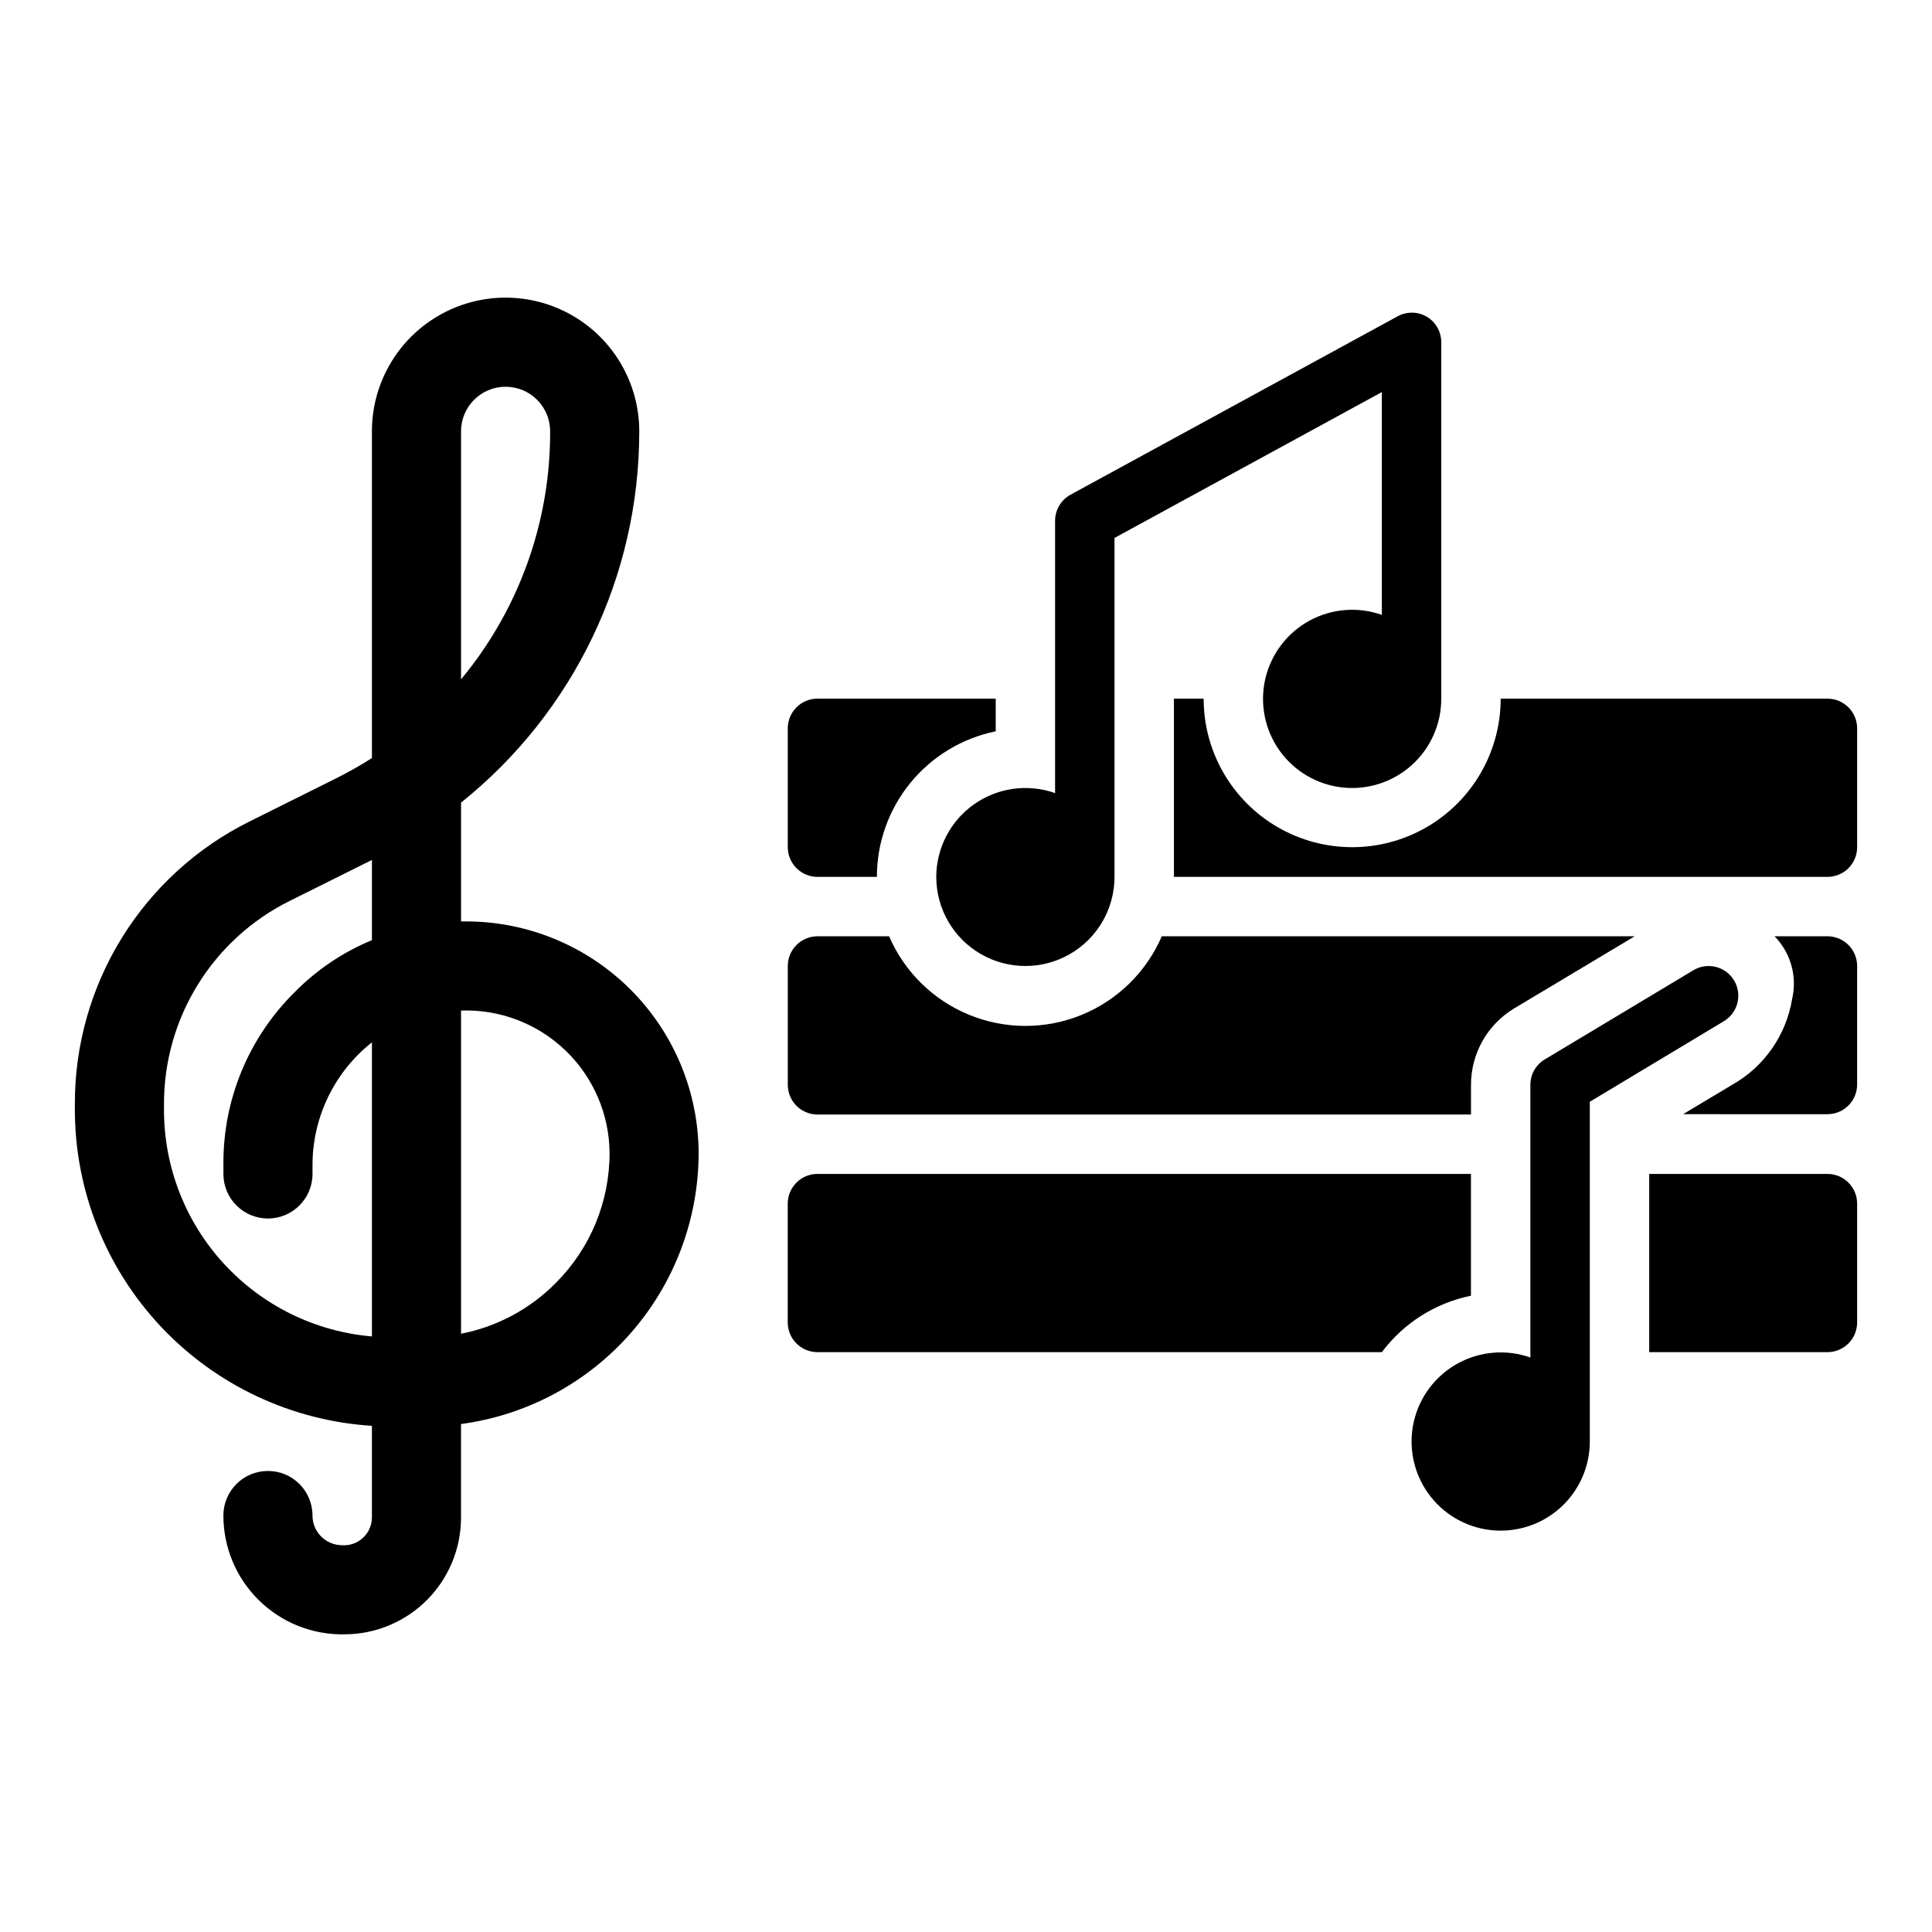
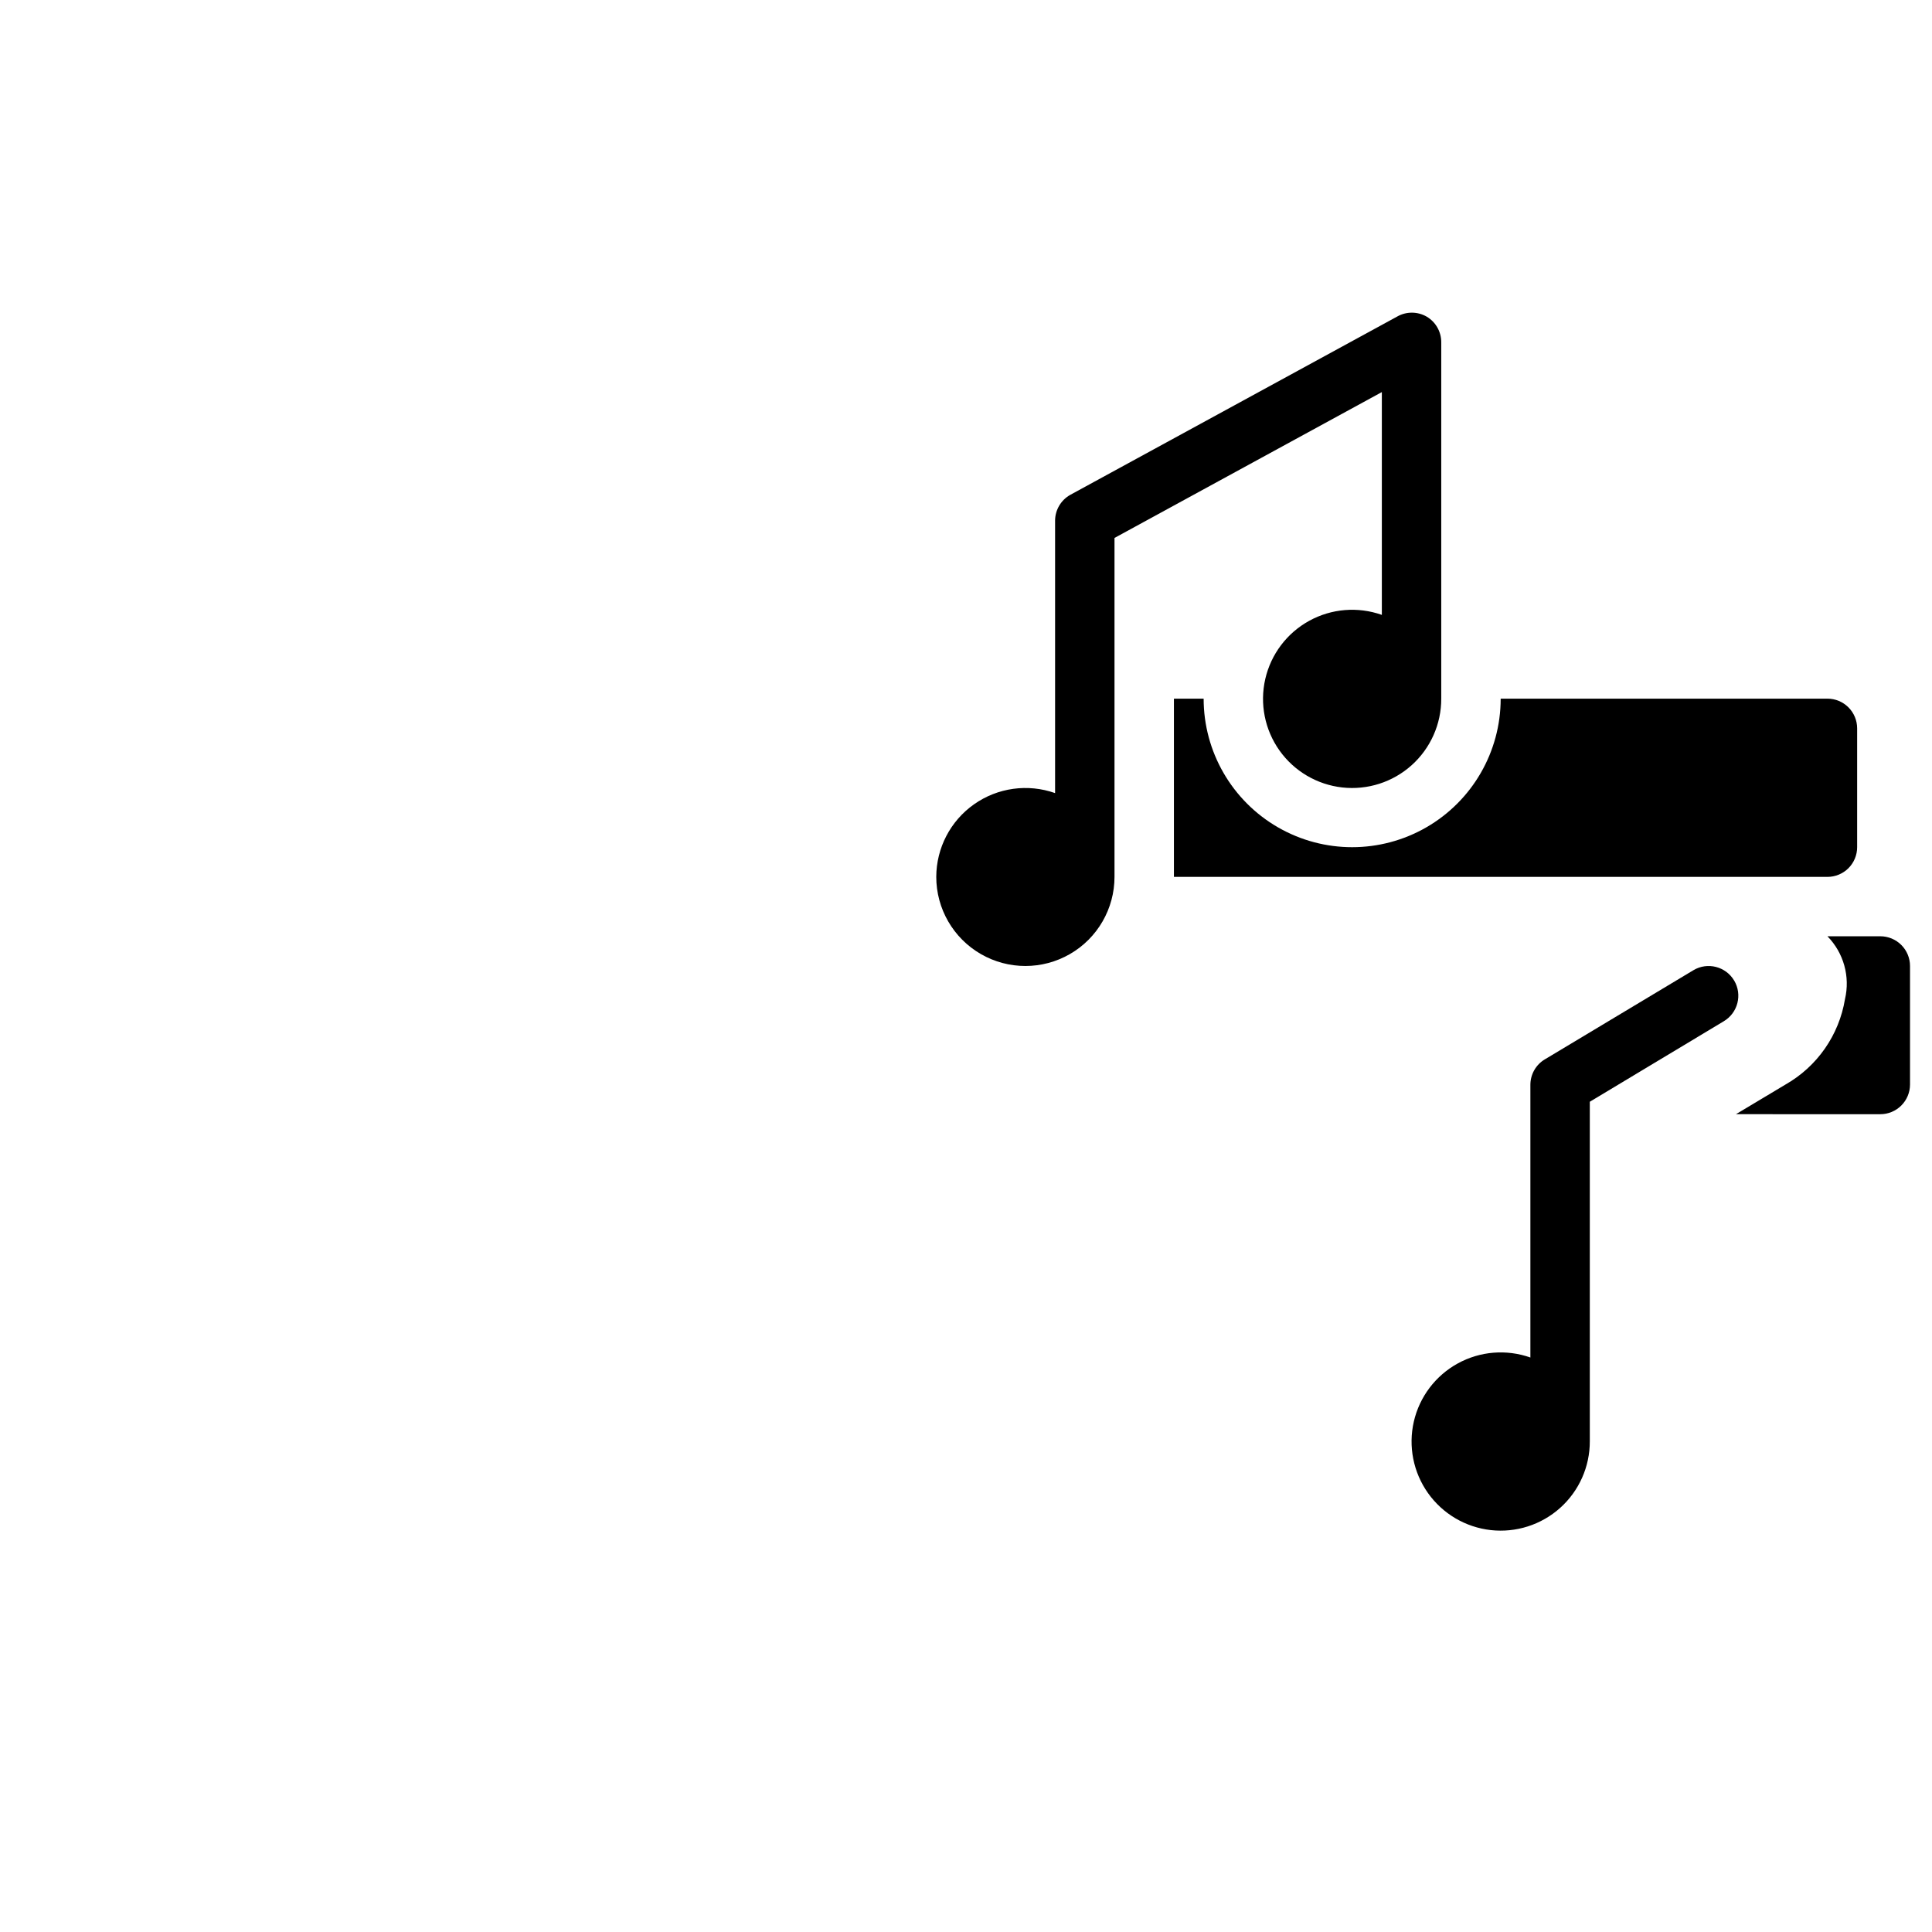
<svg xmlns="http://www.w3.org/2000/svg" fill="#000000" width="800px" height="800px" version="1.1" viewBox="144 144 512 512">
  <g>
-     <path d="m360.64 376.38h15.746c-0.004-9.074 3.133-17.871 8.867-24.898 5.738-7.031 13.73-11.859 22.621-13.676v-8.66h-47.234c-4.348 0-7.871 3.527-7.871 7.875v31.488c0 2.086 0.832 4.09 2.305 5.566 1.477 1.477 3.481 2.305 5.566 2.305z" />
    <path d="m628.29 329.15h-86.594c0 14.062-7.504 27.059-19.68 34.09-12.18 7.031-27.184 7.031-39.359 0-12.18-7.031-19.68-20.027-19.68-34.09h-7.875v47.23l173.19 0.004c2.086 0 4.09-0.828 5.566-2.305 1.473-1.477 2.305-3.481 2.305-5.566v-31.488c0-2.09-0.832-4.09-2.305-5.566-1.477-1.477-3.481-2.309-5.566-2.309z" />
-     <path d="m360.64 439.36h173.19v-7.871c-0.004-8.281 4.324-15.957 11.414-20.234l31.961-19.129h-125.32c-4.086 9.457-11.715 16.938-21.254 20.832-9.535 3.894-20.219 3.894-29.758 0-9.539-3.894-17.168-11.375-21.254-20.832h-18.973c-4.348 0-7.871 3.527-7.871 7.875v31.488c0 2.086 0.832 4.09 2.305 5.566 1.477 1.473 3.481 2.305 5.566 2.305z" />
-     <path d="m628.29 392.12h-14.016c4.309 4.398 6.062 10.699 4.644 16.691-1.578 9.516-7.359 17.816-15.742 22.59l-13.145 7.871 38.258 0.004c2.086 0 4.09-0.832 5.566-2.309 1.473-1.477 2.305-3.477 2.305-5.566v-31.406c0-2.09-0.832-4.09-2.305-5.566-1.477-1.477-3.481-2.309-5.566-2.309z" />
-     <path d="m533.82 455.1h-173.19c-4.348 0-7.871 3.527-7.871 7.875v31.488-0.004c0 2.09 0.832 4.094 2.305 5.566 1.477 1.477 3.481 2.309 5.566 2.309h149.57c5.777-7.707 14.18-13.031 23.617-14.957z" />
-     <path d="m628.29 455.1h-47.234v47.23h47.23l0.004 0.004c2.086 0 4.09-0.832 5.566-2.309 1.473-1.473 2.305-3.477 2.305-5.566v-31.484c0-2.09-0.832-4.094-2.305-5.566-1.477-1.477-3.481-2.309-5.566-2.309z" />
-     <path d="m267.36 388.19h-1.18v-31.488c29.875-23.922 47.254-60.129 47.23-98.402 0-12.656-6.75-24.348-17.711-30.676-10.961-6.328-24.465-6.328-35.426 0-10.961 6.328-17.711 18.02-17.711 30.676v86.594c-3.106 1.98-6.309 3.793-9.605 5.43l-22.75 11.336c-13.957 6.914-25.699 17.598-33.895 30.844-8.195 13.246-12.516 28.523-12.473 44.098v1.578c0.039 21.336 8.199 41.859 22.816 57.402 14.621 15.539 34.609 24.938 55.906 26.277v24.402c-0.039 2.019-0.902 3.934-2.391 5.301-1.484 1.371-3.465 2.07-5.481 1.941-4.348 0-7.875-3.523-7.875-7.871 0-6.523-5.285-11.809-11.805-11.809-6.523 0-11.809 5.285-11.809 11.809-0.004 8.461 3.402 16.566 9.441 22.488 6.043 5.926 14.215 9.168 22.676 8.996 8.176-0.02 16.016-3.277 21.797-9.059 5.781-5.785 9.039-13.621 9.062-21.797v-24.875c17.418-2.328 33.402-10.895 44.984-24.109 11.582-13.219 17.973-30.191 17.988-47.766-0.082-16.316-6.633-31.938-18.219-43.434-11.582-11.496-27.254-17.93-43.574-17.887zm-1.18-129.89c0-6.519 5.285-11.809 11.805-11.809 6.523 0 11.809 5.289 11.809 11.809 0.082 24.004-8.277 47.27-23.613 65.734zm-23.617 134.85c-7.711 3.188-14.699 7.902-20.547 13.855-12.094 11.984-18.871 28.32-18.812 45.344v2.754c0 6.523 5.285 11.809 11.809 11.809 6.519 0 11.805-5.285 11.805-11.809v-2.754c0.129-12.535 5.914-24.34 15.746-32.117v77.934c-15.027-1.281-29.027-8.156-39.23-19.266-10.207-11.105-15.871-25.637-15.875-40.719v-1.578c-0.023-11.184 3.082-22.156 8.969-31.672 5.883-9.516 14.312-17.195 24.332-22.172l21.805-10.863zm48.648 90.922c-6.812 6.875-15.535 11.539-25.031 13.383v-85.648c10.258-0.359 20.227 3.441 27.641 10.543 7.414 7.102 11.641 16.902 11.719 27.164 0.027 12.973-5.129 25.414-14.328 34.559z" />
+     <path d="m628.29 392.12c4.309 4.398 6.062 10.699 4.644 16.691-1.578 9.516-7.359 17.816-15.742 22.59l-13.145 7.871 38.258 0.004c2.086 0 4.09-0.832 5.566-2.309 1.473-1.477 2.305-3.477 2.305-5.566v-31.406c0-2.09-0.832-4.09-2.305-5.566-1.477-1.477-3.481-2.309-5.566-2.309z" />
    <path d="m392.12 376.38c0 8.438 4.504 16.234 11.809 20.453 7.309 4.219 16.309 4.219 23.617 0 7.309-4.219 11.809-12.016 11.809-20.453v-89.82l70.848-38.652v59.043c-6.348-2.246-13.352-1.676-19.25 1.57-5.898 3.242-10.133 8.848-11.641 15.41-1.504 6.562-0.141 13.453 3.754 18.945 3.894 5.492 9.949 9.059 16.641 9.809 6.688 0.746 13.379-1.395 18.391-5.891 5.012-4.496 7.867-10.914 7.848-17.648v-94.461c0-2.781-1.465-5.356-3.856-6.769-2.438-1.406-5.438-1.406-7.871 0l-86.594 47.23c-2.449 1.379-3.981 3.957-4.016 6.769v72.266c-7.215-2.551-15.223-1.445-21.477 2.965-6.258 4.41-9.988 11.578-10.012 19.234z" />
    <path d="m603.57 403.86c-2.219-3.738-7.047-4.973-10.785-2.754l-39.359 23.617v-0.004c-2.391 1.418-3.859 3.992-3.859 6.773v72.266-0.004c-6.348-2.242-13.348-1.672-19.25 1.574-5.898 3.242-10.133 8.848-11.641 15.41-1.504 6.562-0.137 13.453 3.758 18.945 3.894 5.492 9.945 9.059 16.637 9.809 6.691 0.746 13.383-1.395 18.395-5.891 5.012-4.496 7.863-10.914 7.848-17.648v-89.977l35.504-21.332h-0.004c3.738-2.219 4.973-7.047 2.758-10.785z" />
  </g>
</svg>